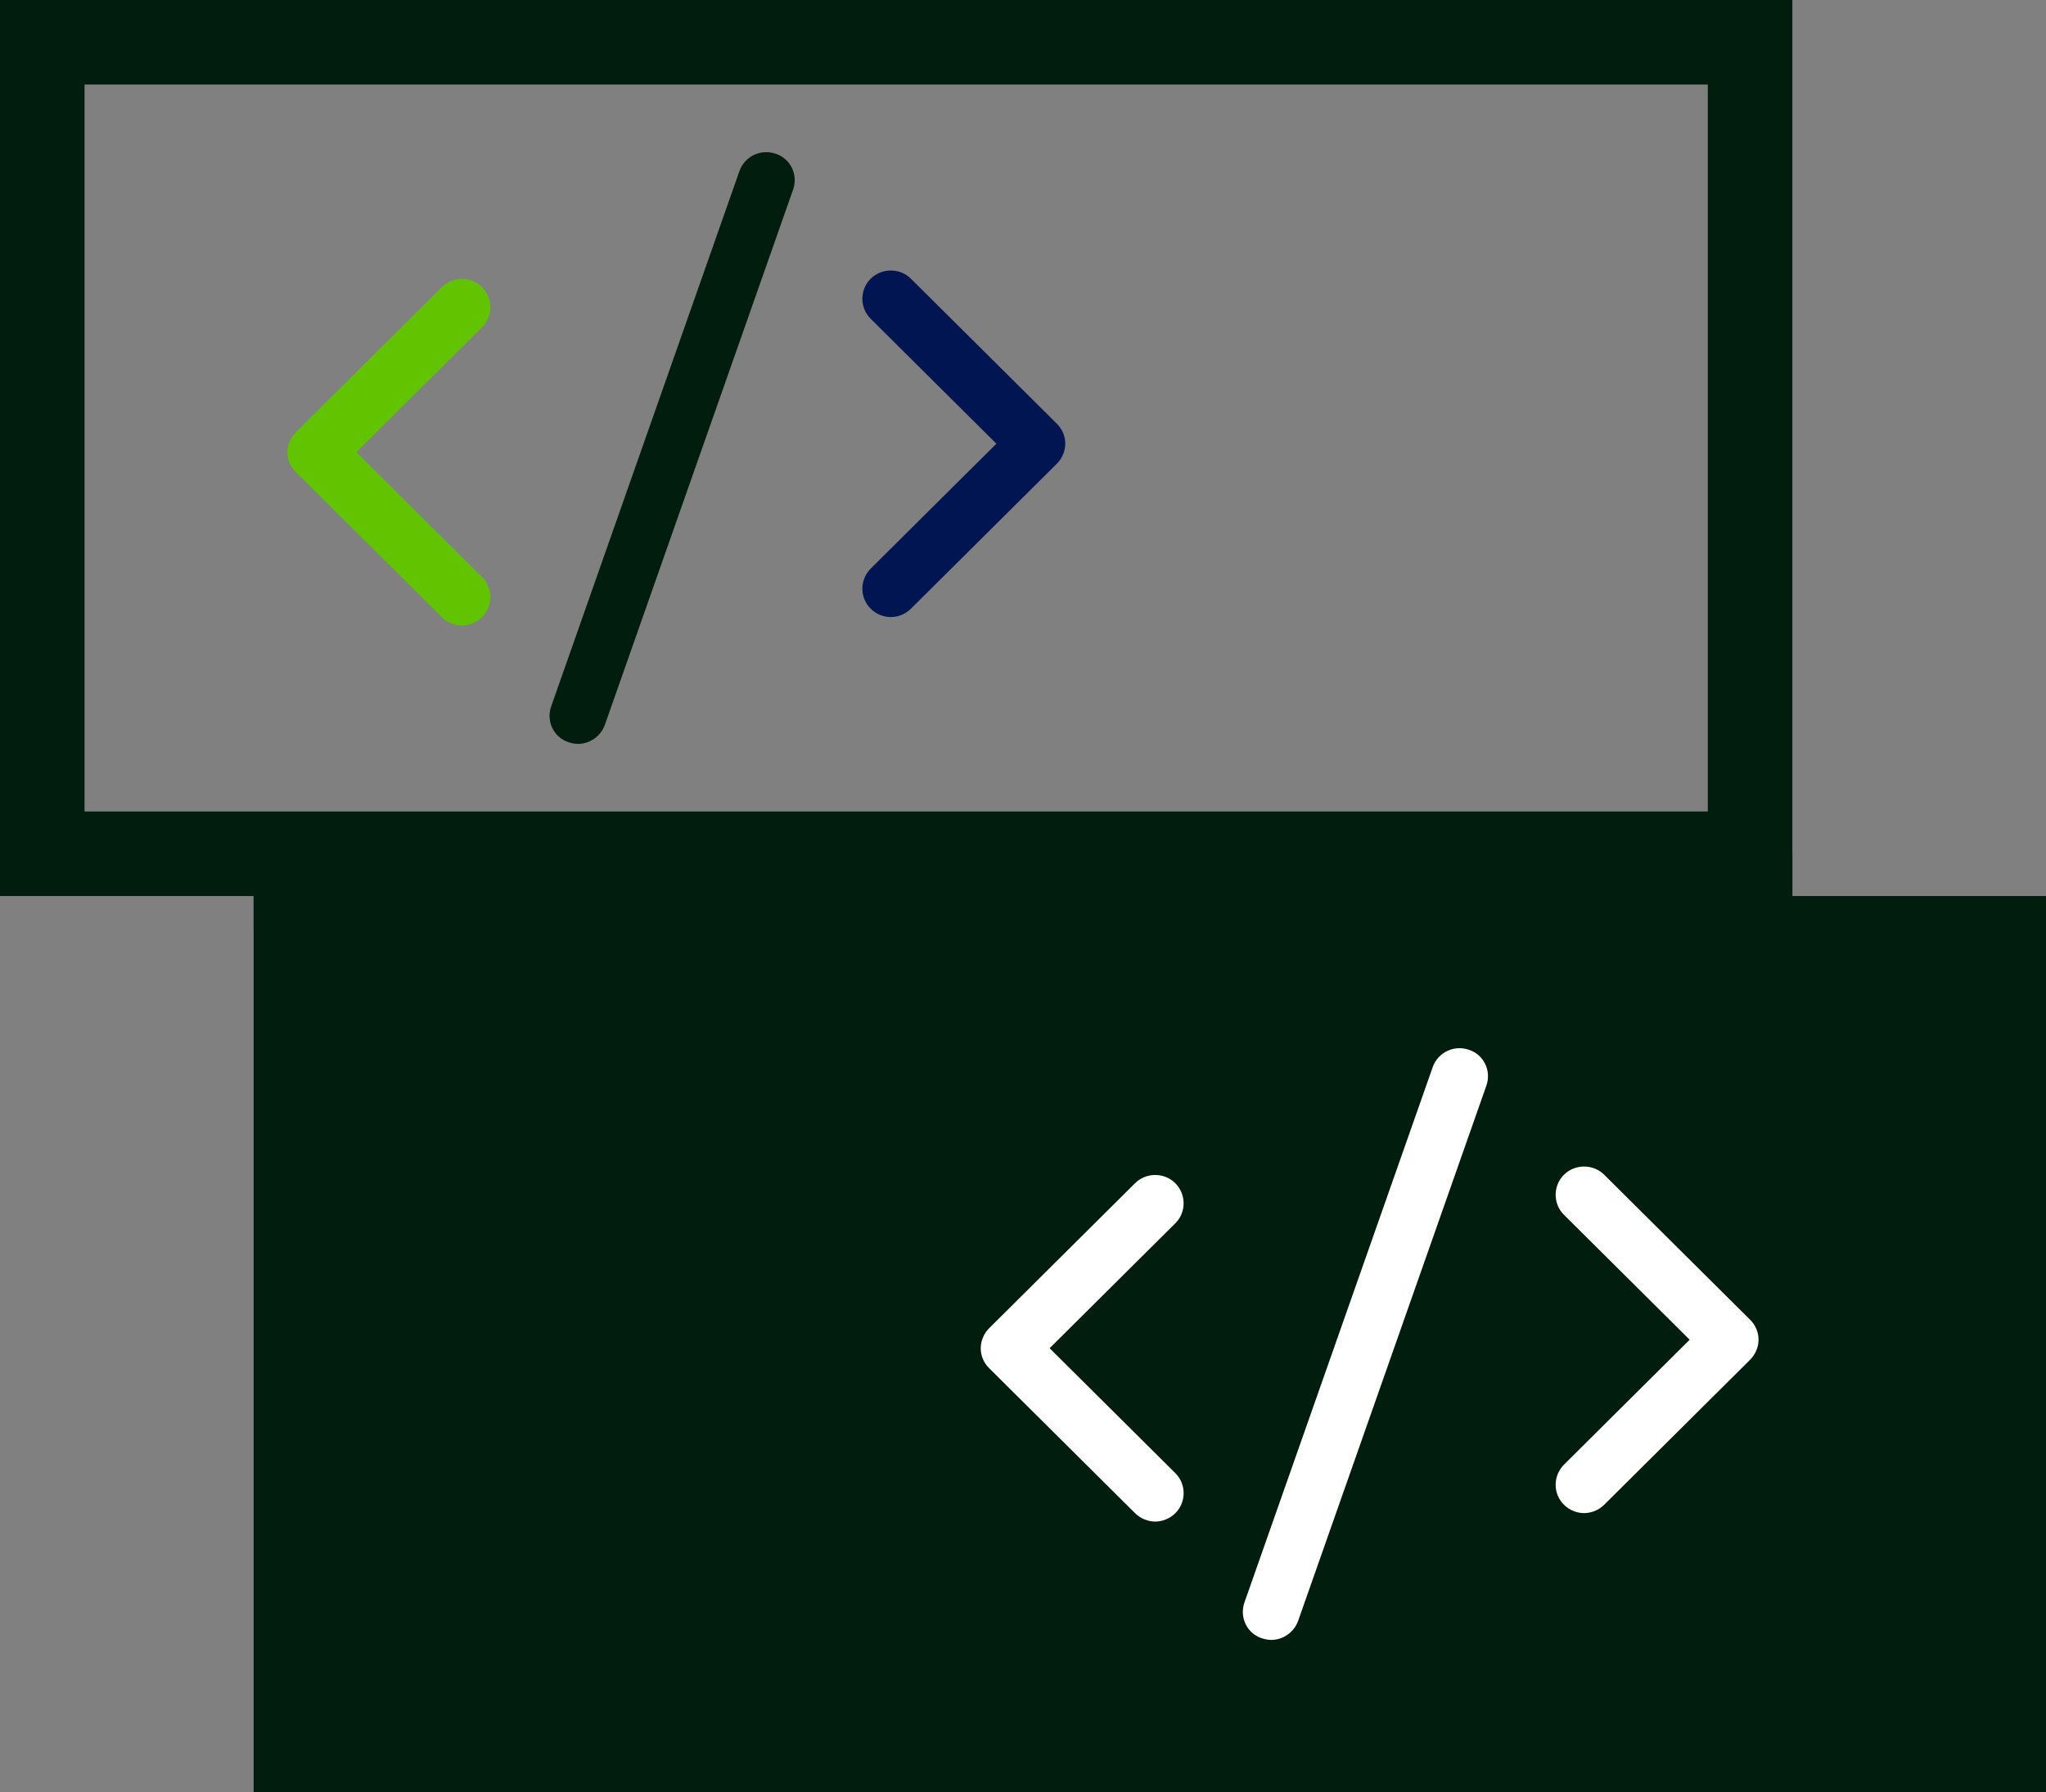
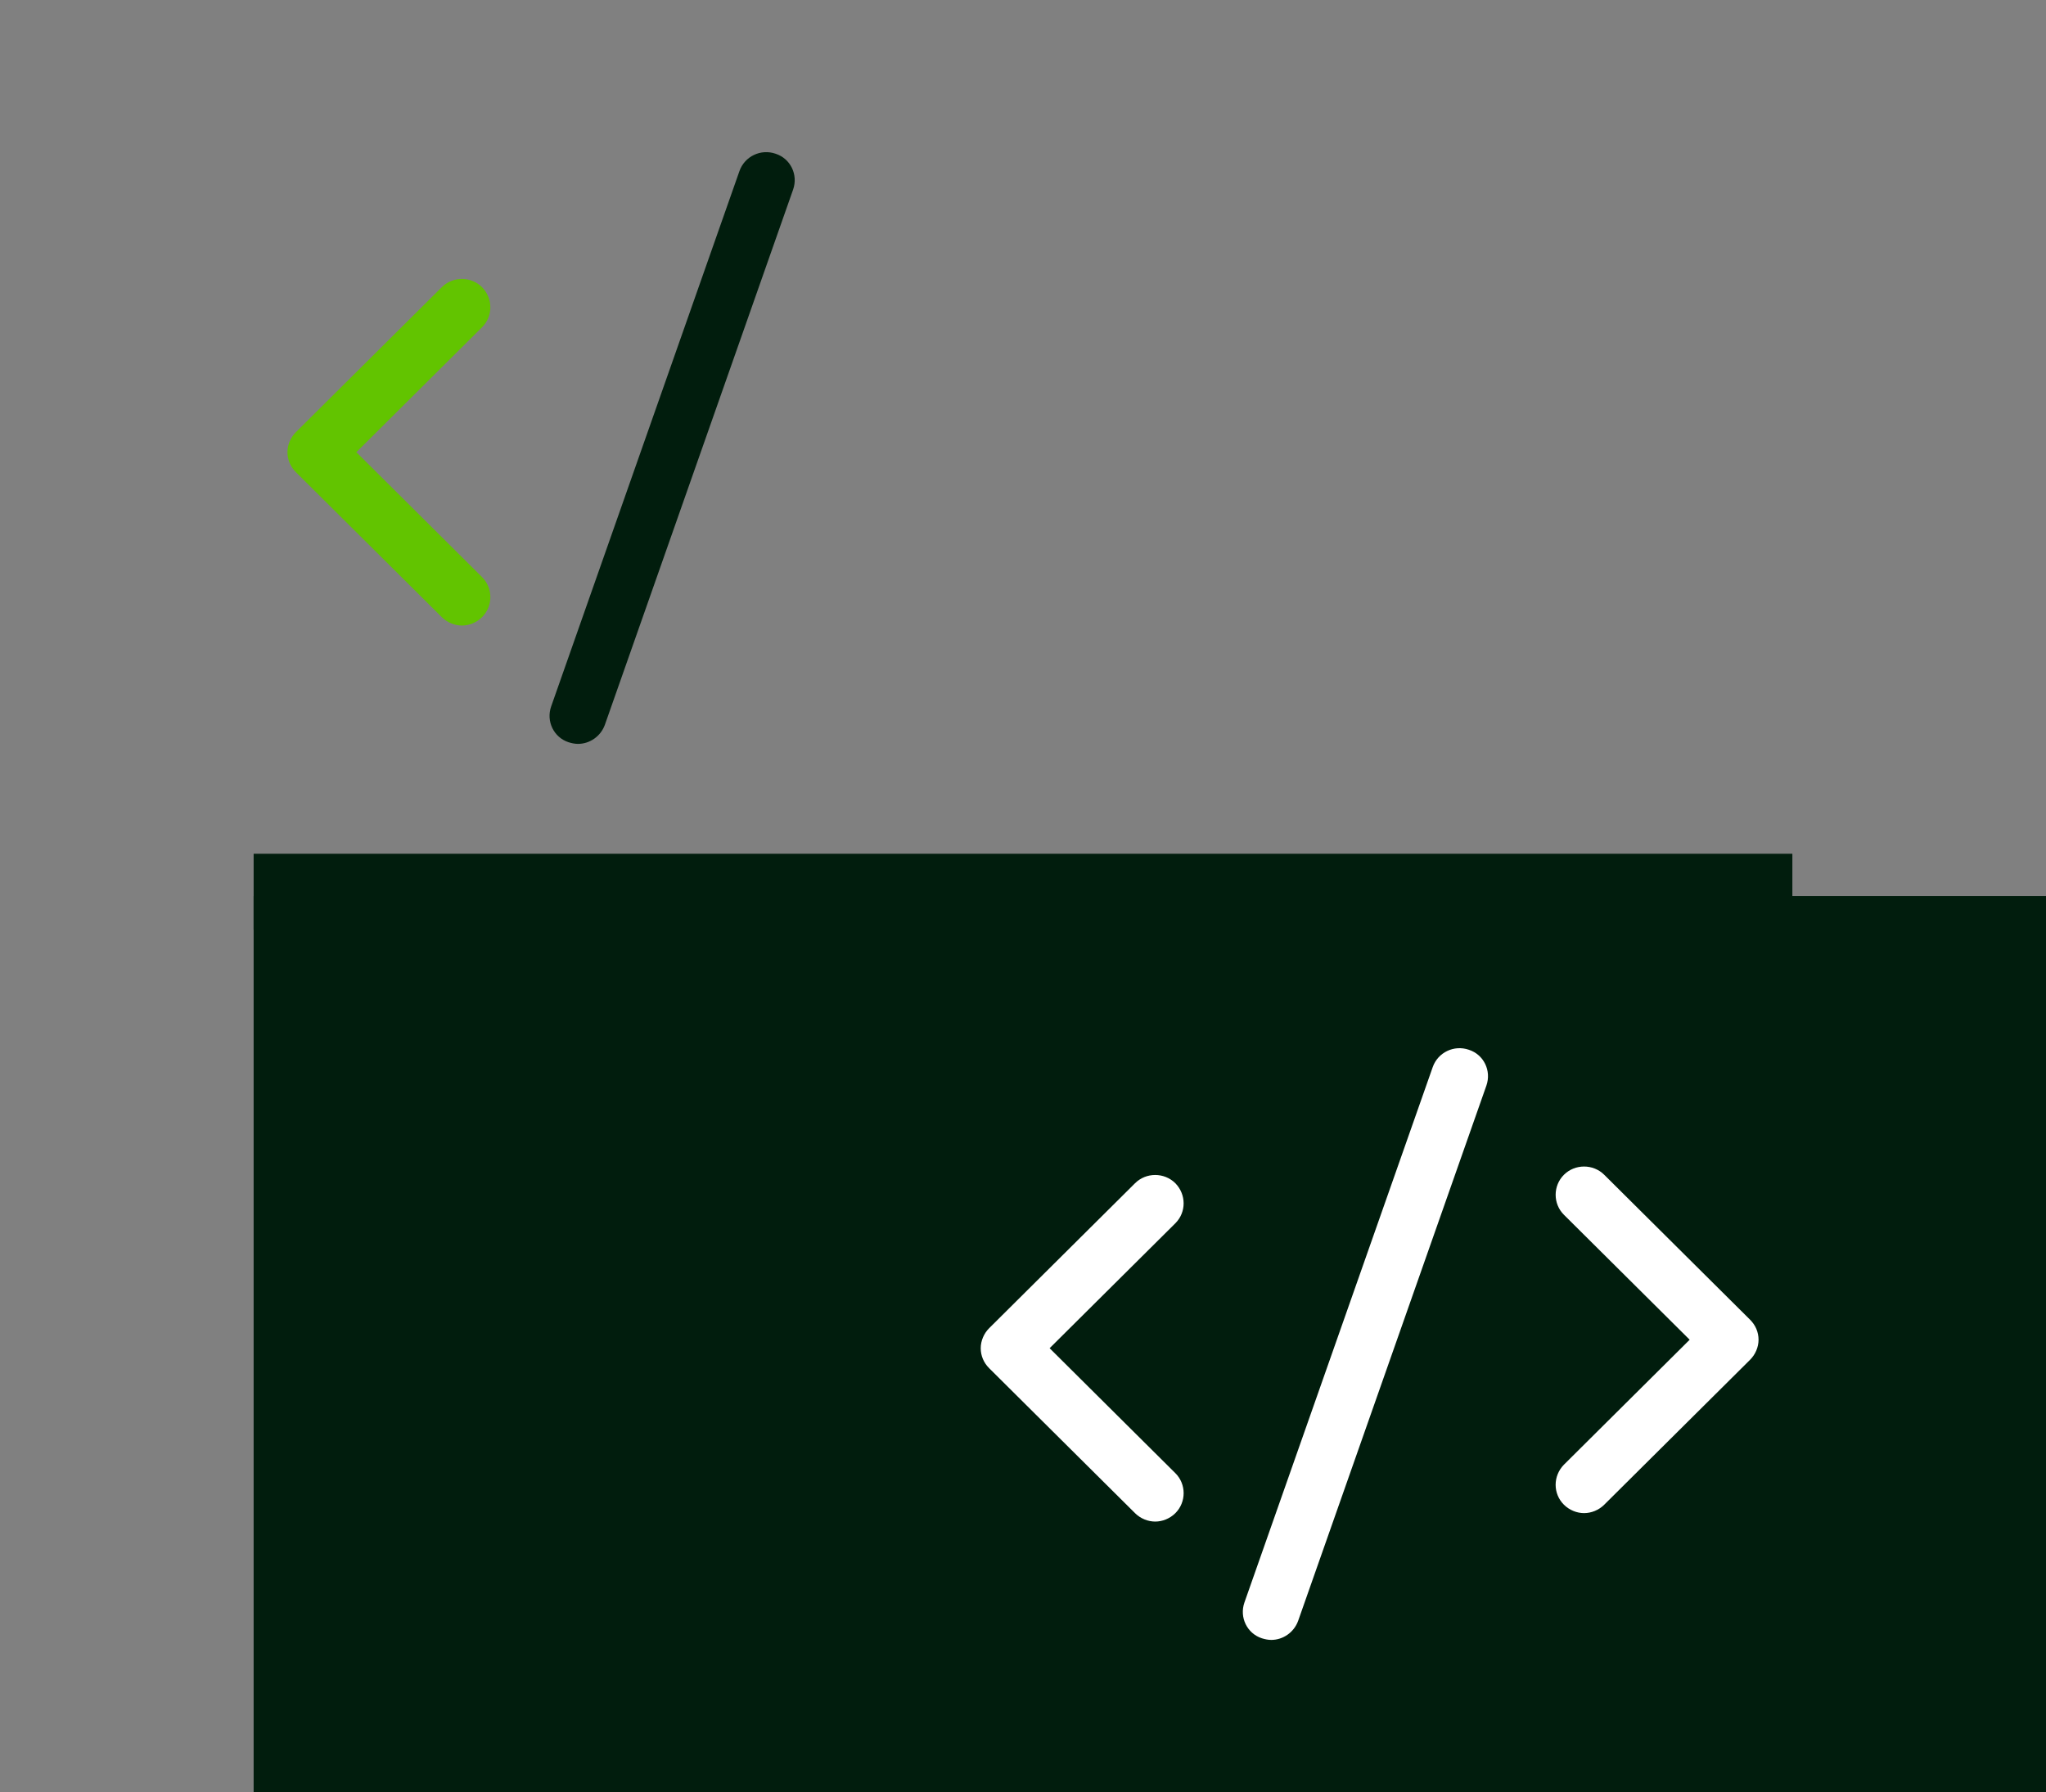
<svg xmlns="http://www.w3.org/2000/svg" width="242px" height="212px" viewBox="0 0 242 212" version="1.1">
  <rect x="0" y="0" width="242" height="212" fill="#808080" stroke="none" />
  <title>Group</title>
  <g id="icons" stroke="none" stroke-width="1" fill="none" fill-rule="evenodd">
    <g id="Artboard" transform="translate(-40, -52)">
      <g id="Group" transform="translate(40, 52)">
-         <path d="M212,0 L212,106 L0,106 L0,0 L212,0 Z M202,10 L10,10 L10,96 L202,96 L202,10 Z" id="Rectangle" fill="#011D0D" fill-rule="nonzero" />
        <rect id="Rectangle-Copy-4" fill="#011D0D" x="30" y="106" width="212" height="106" />
        <path d="M57.018,33.974 C55.711,32.675 53.559,32.675 52.254,33.974 L35,51.122 C34.384,51.734 34,52.611 34,53.491 C34,54.37 34.345,55.208 35,55.859 L52.254,73.007 C52.906,73.655 53.791,74 54.637,74 C55.482,74 56.365,73.657 57.019,73.007 C58.327,71.707 58.327,69.569 57.019,68.272 L42.149,53.492 L57.019,38.713 C58.325,37.412 58.325,35.311 57.018,33.975 L57.018,33.974 Z" id="Path" fill="#62C400" fill-rule="nonzero" />
-         <path d="M102.981,72.007 C103.633,72.655 104.518,73 105.363,73 C106.209,73 107.092,72.657 107.746,72.007 L125,54.859 C125.616,54.247 126,53.37 126,52.491 C126,51.611 125.655,50.773 125,50.122 L107.746,32.974 C106.439,31.675 104.288,31.675 102.982,32.974 C101.675,34.274 101.675,36.412 102.982,37.709 L117.853,52.489 L102.982,67.268 C101.673,68.606 101.673,70.707 102.98,72.006 L102.981,72.007 Z" id="Path" fill="#011552" fill-rule="nonzero" />
        <path d="M87.458,20.249 L65.19,83.574 C64.577,85.329 65.496,87.236 67.256,87.809 C67.638,87.923 67.984,88 68.366,88 C69.743,88 71.043,87.122 71.542,85.749 L93.81,22.423 C94.423,20.668 93.504,18.761 91.744,18.189 C89.984,17.579 88.071,18.494 87.458,20.249 L87.458,20.249 Z" id="Path" fill="#011D0D" fill-rule="nonzero" />
        <path d="M139.018,139.974 C137.711,138.675 135.559,138.675 134.254,139.974 L117,157.122 C116.384,157.734 116,158.611 116,159.491 C116,160.37 116.345,161.208 117,161.859 L134.254,179.007 C134.906,179.655 135.791,180 136.637,180 C137.482,180 138.365,179.657 139.019,179.007 C140.327,177.707 140.327,175.569 139.019,174.272 L124.149,159.492 L139.019,144.713 C140.325,143.412 140.325,141.311 139.018,139.975 L139.018,139.974 Z" id="Path" fill="#FFFFFF" fill-rule="nonzero" />
        <path d="M184.981,178.007 C185.633,178.655 186.518,179 187.363,179 C188.209,179 189.092,178.657 189.746,178.007 L207,160.859 C207.616,160.247 208,159.37 208,158.491 C208,157.611 207.655,156.773 207,156.122 L189.746,138.974 C188.439,137.675 186.288,137.675 184.982,138.974 C183.675,140.274 183.675,142.412 184.982,143.709 L199.853,158.489 L184.982,173.268 C183.673,174.606 183.673,176.707 184.98,178.006 L184.981,178.007 Z" id="Path" fill="#FFFFFF" fill-rule="nonzero" />
        <path d="M169.458,126.249 L147.19,189.574 C146.577,191.329 147.496,193.236 149.256,193.809 C149.638,193.923 149.984,194 150.366,194 C151.743,194 153.043,193.122 153.542,191.749 L175.81,128.423 C176.423,126.668 175.504,124.761 173.744,124.189 C171.984,123.579 170.071,124.494 169.458,126.249 L169.458,126.249 Z" id="Path" fill="#FFFFFF" fill-rule="nonzero" />
        <rect id="Rectangle" fill="#011D0D" x="30" y="101" width="182" height="9" />
      </g>
    </g>
  </g>
</svg>